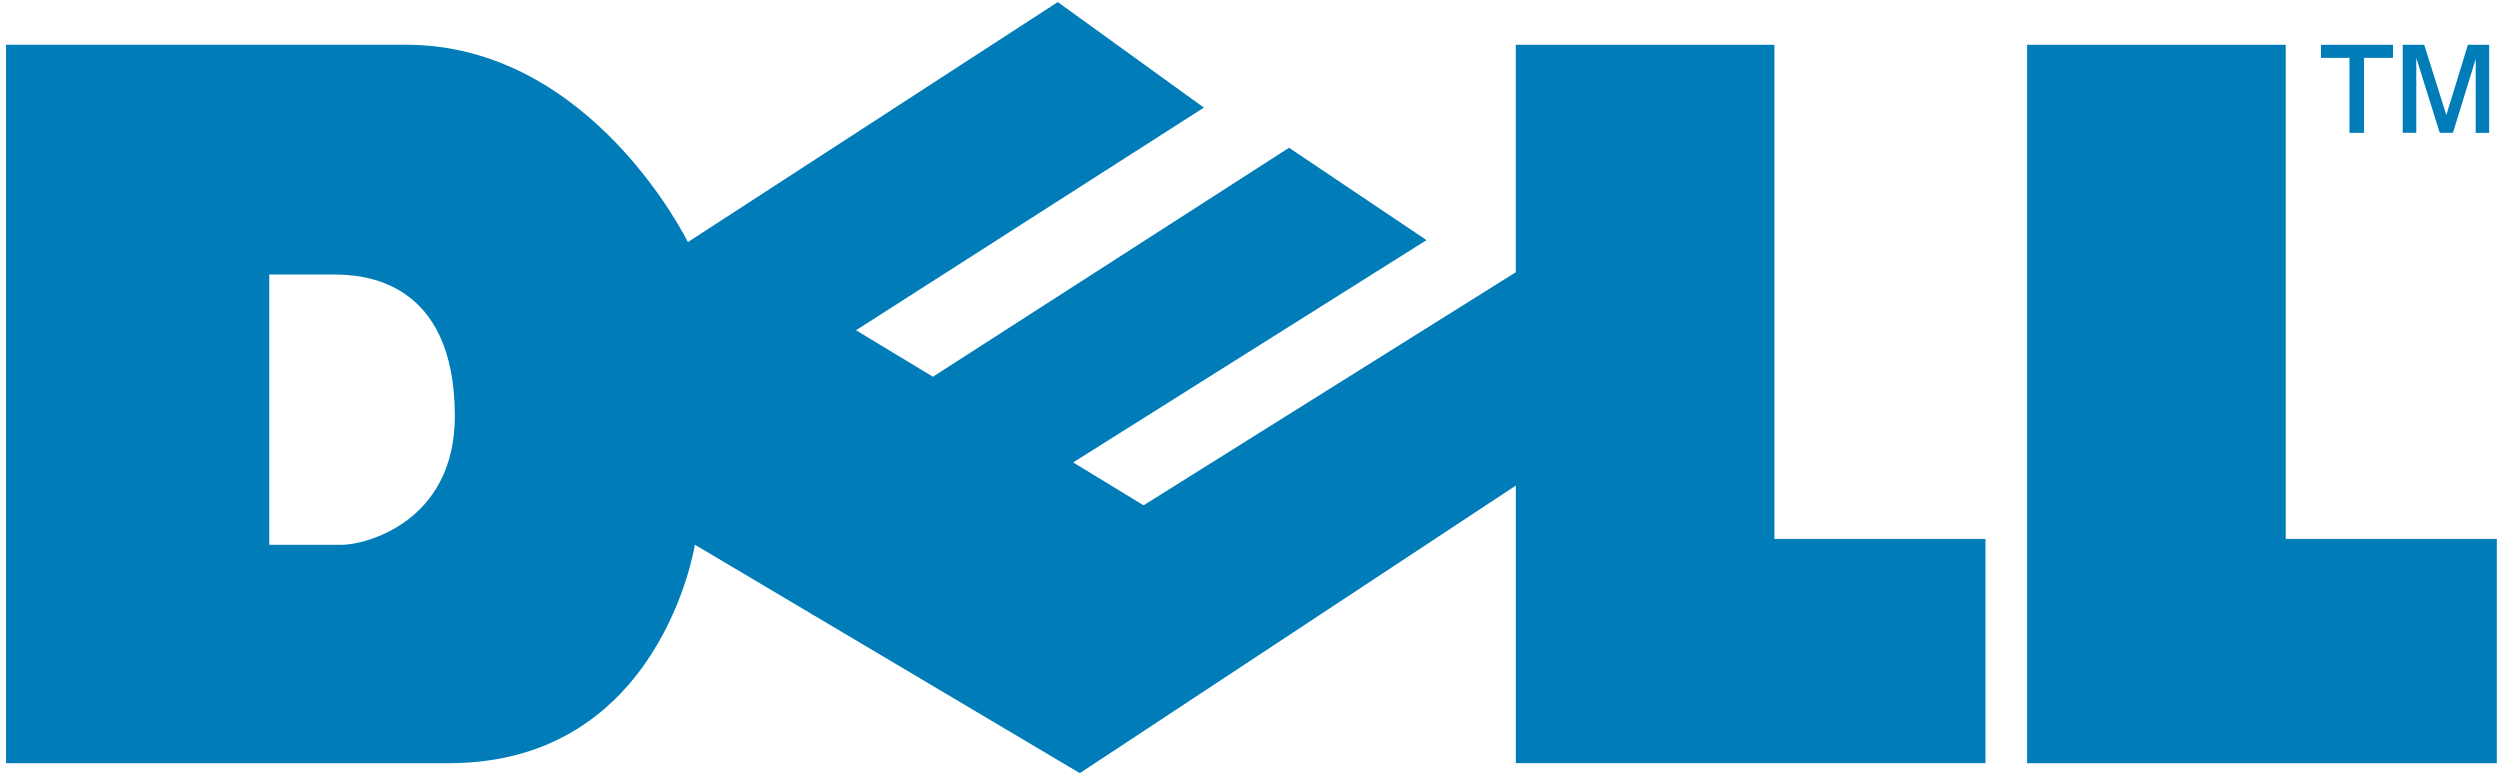
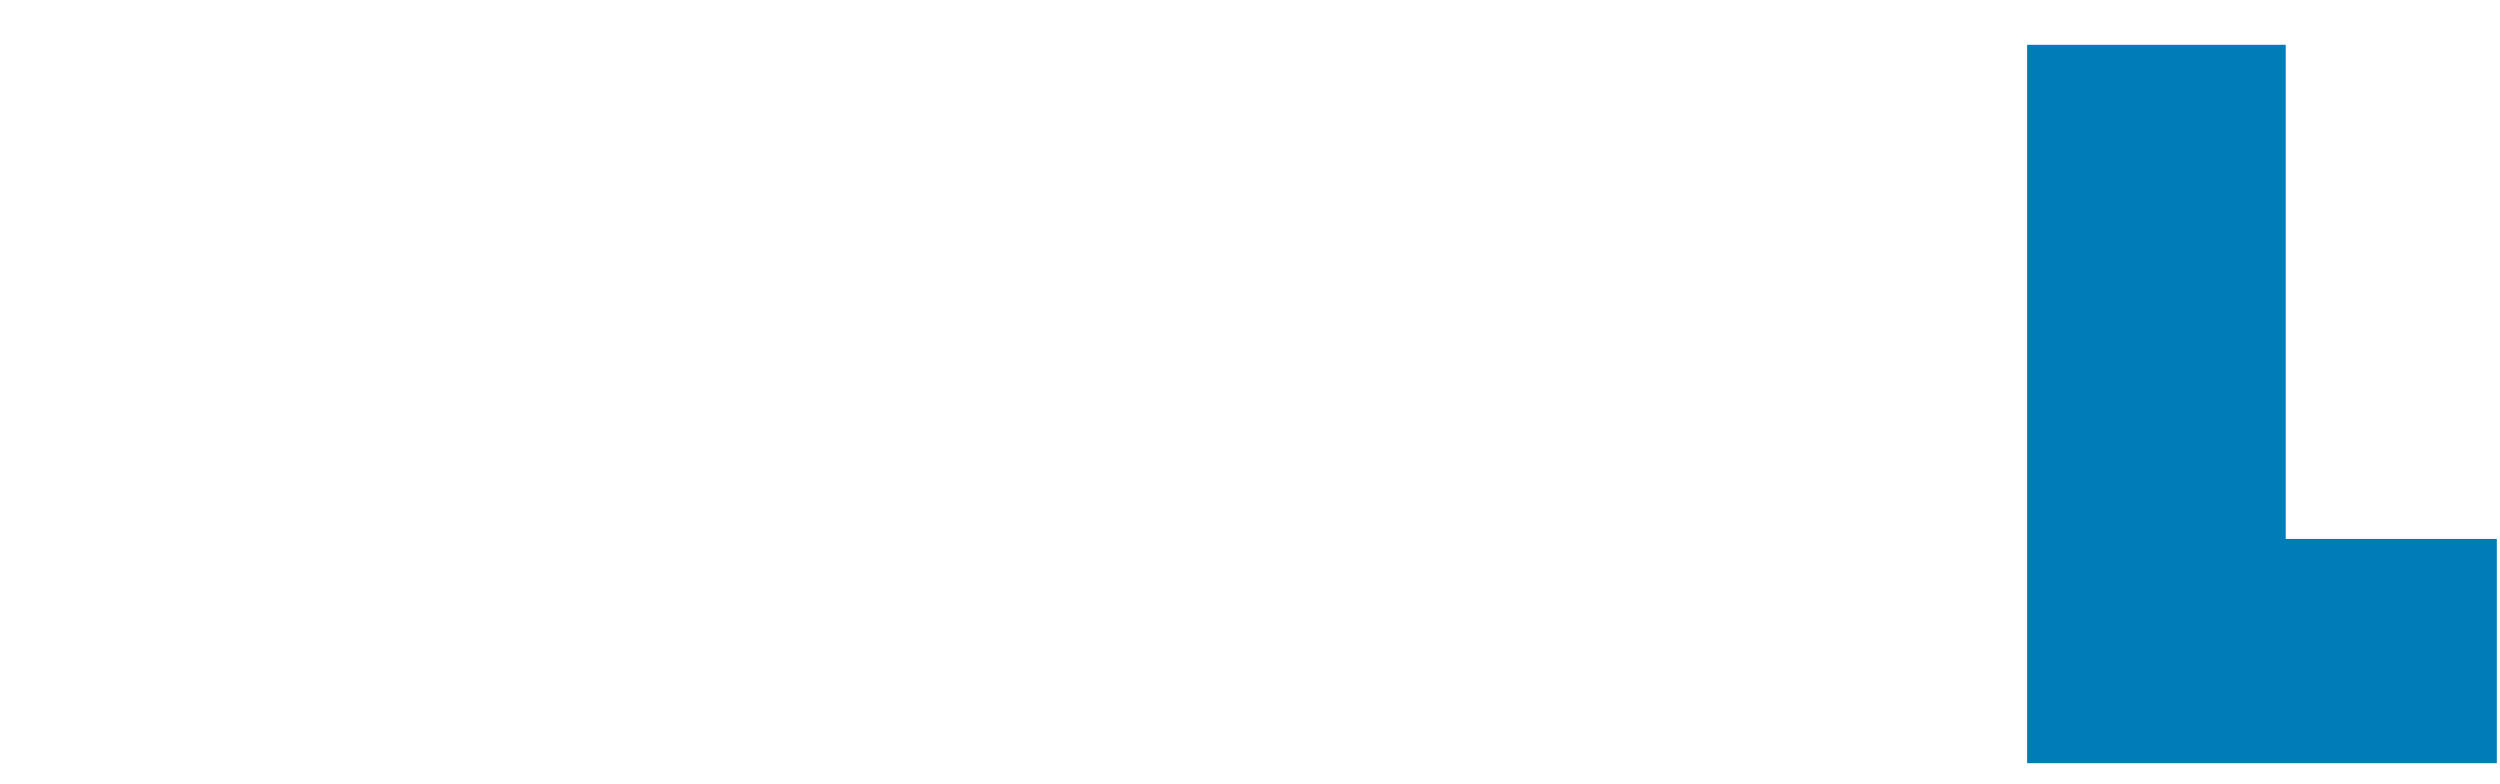
<svg xmlns="http://www.w3.org/2000/svg" width="118" height="37" viewBox="0 0 118 37">
  <g>
    <g>
      <path fill="#007db8" d="M95.68 2.116v33.907h22.17V25.438h-9.963V2.116z" />
    </g>
    <g>
-       <path fill="#007db8" d="M113.41 6.27V2.115h1.013l1.044 3.316 1.018-3.316h1.004V6.27h-.636V2.782l-1.073 3.485h-.626l-1.105-3.538v3.538h-.639zm-2.515 0V2.73h-1.346v-.615h3.4v.615h-1.367V6.27z" />
-     </g>
+       </g>
    <g>
-       <path fill="#007db8" d="M60.843 6.974l6.488 4.36-16.678 10.492 3.324 2.025L71.545 12.85V2.116h12.207v23.322h9.962v10.583H71.548V22.918l-20.58 13.575L32.797 25.71s-1.588 10.312-11.603 10.312H.286V2.113h18.883c8.756 0 13.298 9.314 13.298 9.314L49.927.097l6.896 4.982-16.418 10.509 3.628 2.194zM12.71 12.958v12.756h3.448c1.041 0 5.31-1.041 5.31-6.077-.002-6.459-4.38-6.679-5.694-6.679z" />
-     </g>
+       </g>
  </g>
</svg>